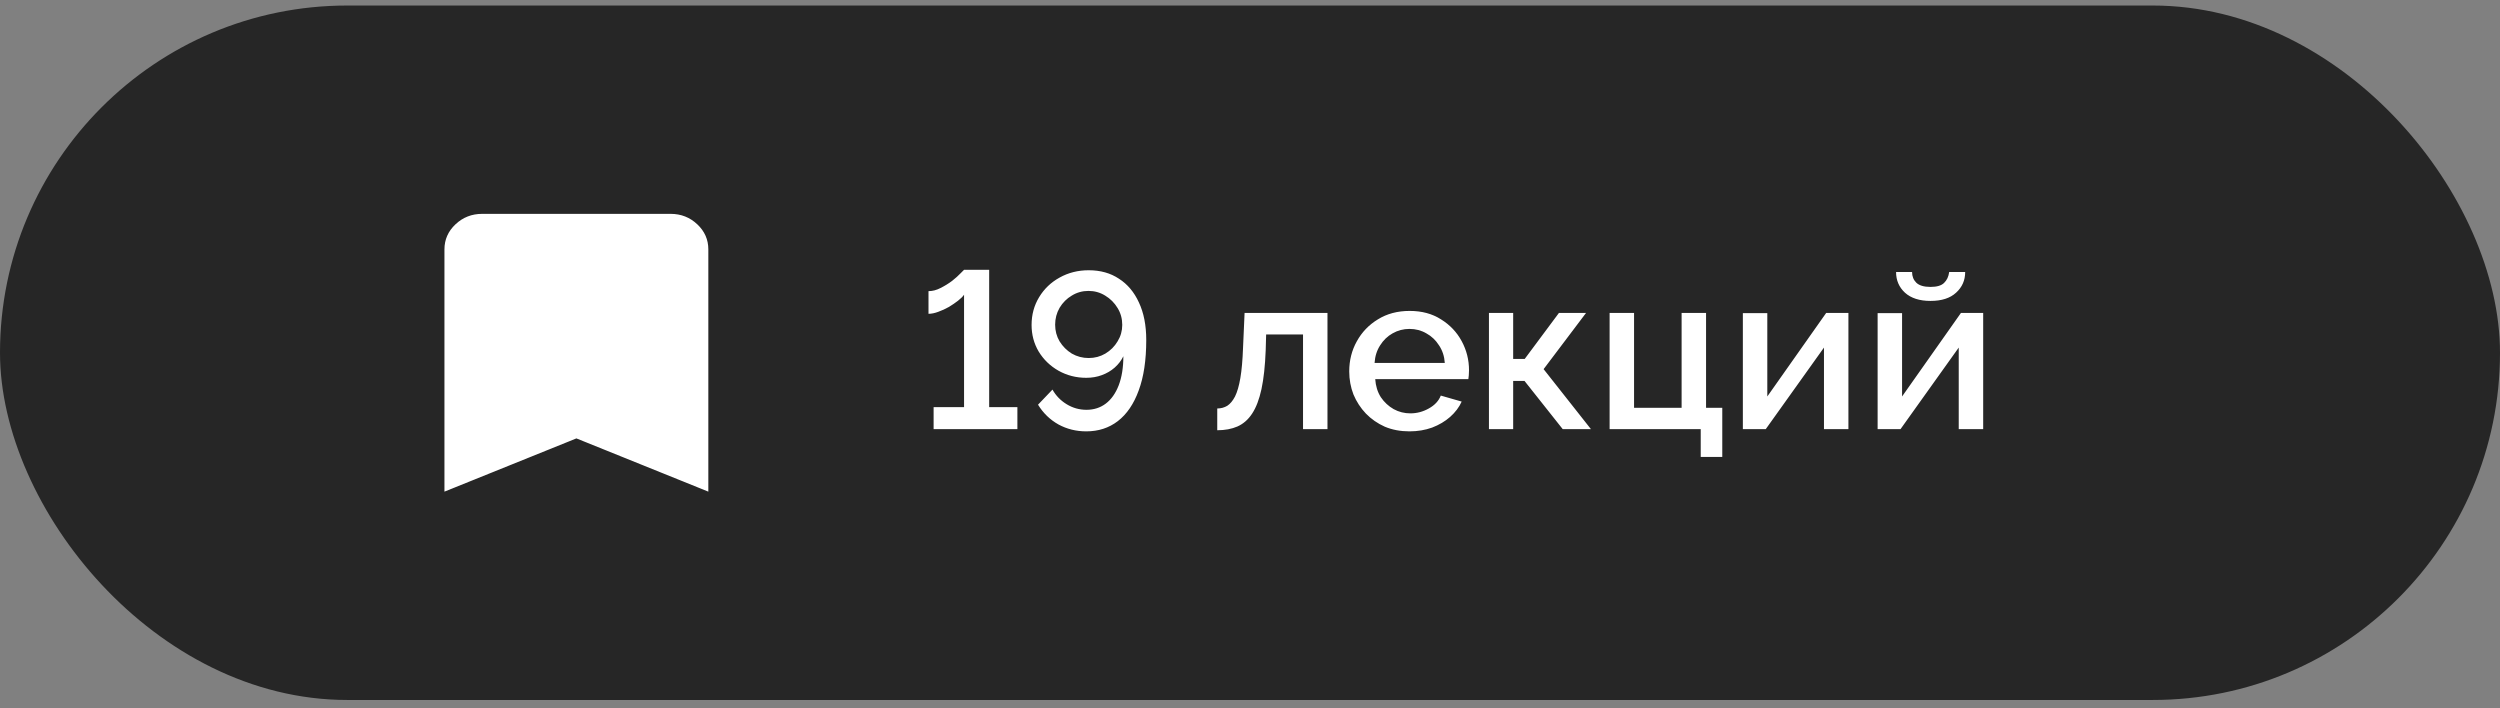
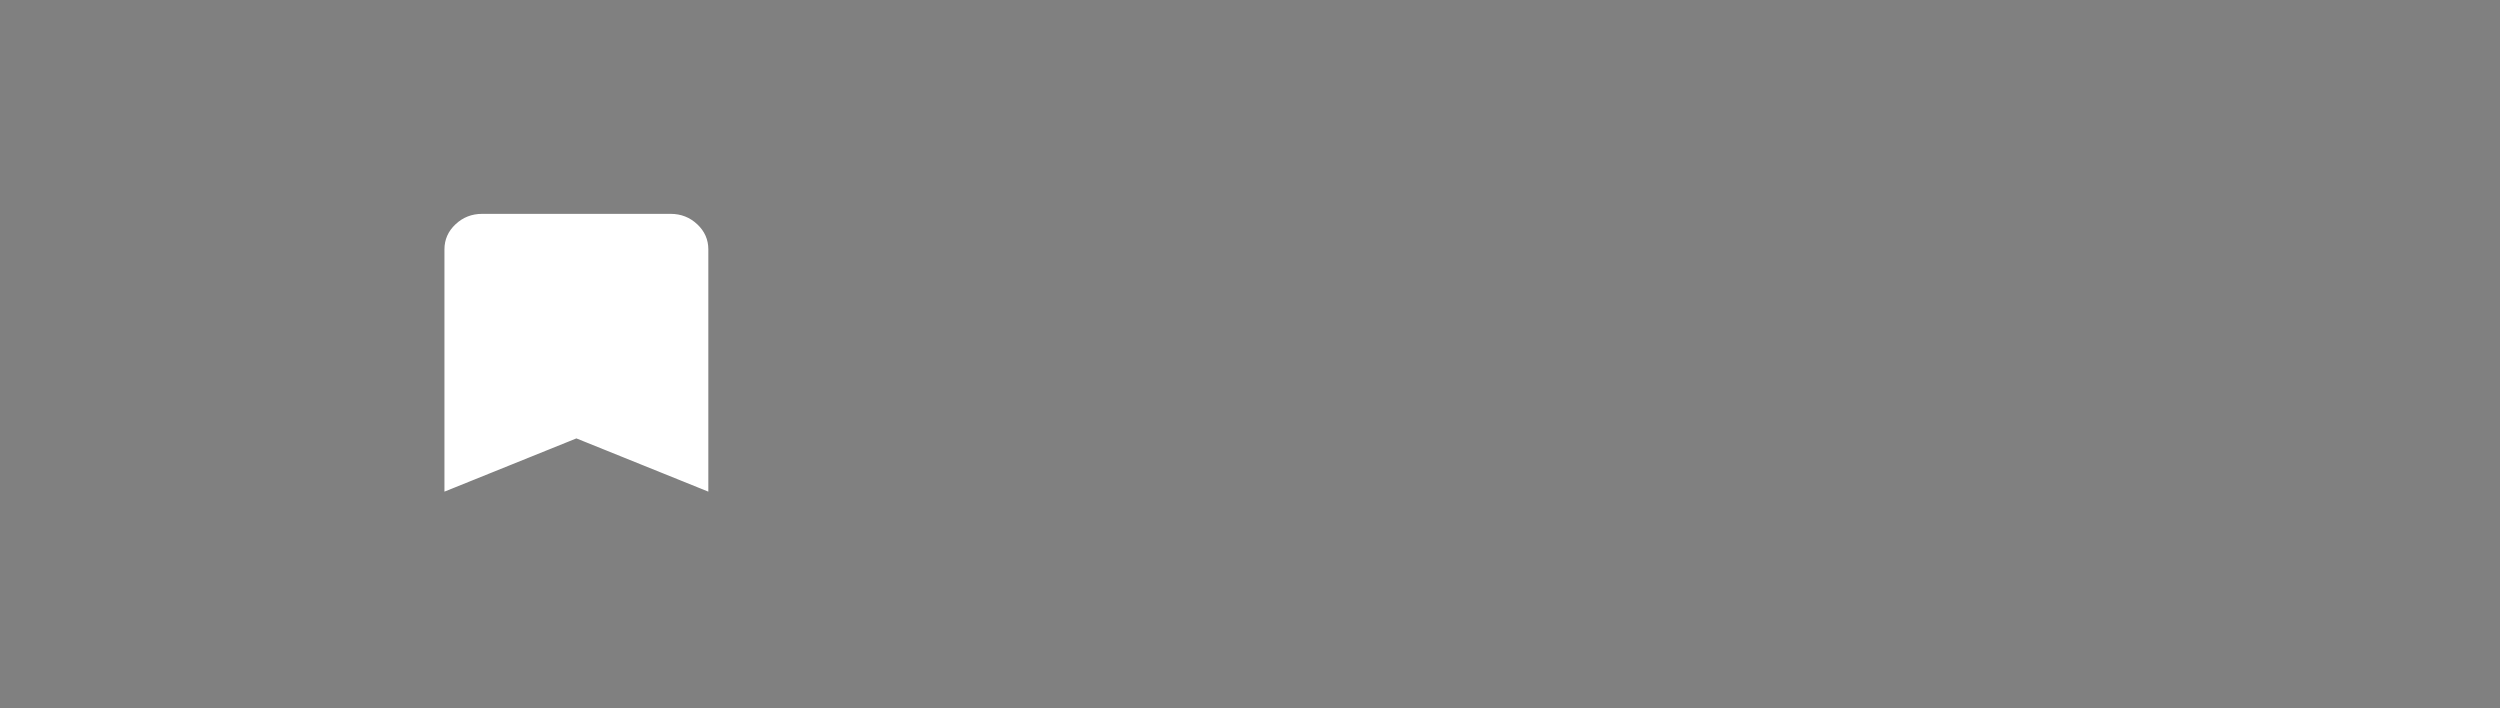
<svg xmlns="http://www.w3.org/2000/svg" width="180" height="51" viewBox="0 0 180 51" fill="none">
  <rect x="0" y="0" width="180" height="51" fill="#808080" stroke="none" />
-   <rect y="0.398" width="180" height="50" rx="25" fill="black" fill-opacity="0.7" />
  <path d="M32 35.398V17.954C32 17.251 32.266 16.649 32.797 16.149C33.329 15.648 33.968 15.398 34.714 15.398H48.286C49.032 15.398 49.671 15.648 50.203 16.149C50.734 16.649 51 17.251 51 17.954V35.398L41.5 31.565L32 35.398Z" fill="white" />
-   <path d="M73.252 29.314L73.252 30.898L67.22 30.898L67.22 29.314L69.412 29.314L69.412 21.218C69.327 21.346 69.183 21.49 68.98 21.65C68.788 21.799 68.569 21.949 68.324 22.098C68.079 22.237 67.823 22.354 67.556 22.45C67.3 22.546 67.065 22.594 66.852 22.594L66.852 20.962C67.14 20.962 67.428 20.887 67.716 20.738C68.015 20.589 68.292 20.418 68.548 20.226C68.804 20.023 69.007 19.842 69.156 19.682C69.316 19.522 69.401 19.437 69.412 19.426L71.22 19.426L71.22 29.314L73.252 29.314ZM74.274 23.394C74.274 22.658 74.455 21.991 74.818 21.394C75.18 20.797 75.671 20.327 76.29 19.986C76.919 19.634 77.618 19.458 78.386 19.458C79.228 19.458 79.954 19.661 80.562 20.066C81.18 20.461 81.66 21.031 82.002 21.778C82.354 22.525 82.53 23.426 82.53 24.482C82.53 25.933 82.348 27.143 81.986 28.114C81.634 29.085 81.132 29.821 80.482 30.322C79.842 30.813 79.084 31.058 78.21 31.058C77.484 31.058 76.818 30.893 76.21 30.562C75.602 30.221 75.111 29.746 74.738 29.138L75.778 28.05C76.023 28.487 76.364 28.839 76.802 29.106C77.239 29.373 77.714 29.506 78.226 29.506C78.759 29.506 79.223 29.357 79.618 29.058C80.012 28.759 80.322 28.322 80.546 27.746C80.77 27.159 80.882 26.461 80.882 25.65C80.732 25.959 80.524 26.231 80.258 26.466C79.991 26.701 79.682 26.882 79.33 27.01C78.988 27.138 78.615 27.202 78.21 27.202C77.484 27.202 76.818 27.031 76.21 26.69C75.612 26.349 75.138 25.89 74.786 25.314C74.444 24.738 74.274 24.098 74.274 23.394ZM78.37 20.946C77.932 20.946 77.532 21.058 77.17 21.282C76.807 21.495 76.514 21.789 76.29 22.162C76.076 22.535 75.97 22.941 75.97 23.378C75.97 23.815 76.076 24.215 76.29 24.578C76.514 24.941 76.807 25.234 77.17 25.458C77.543 25.671 77.948 25.778 78.386 25.778C78.823 25.778 79.223 25.671 79.586 25.458C79.959 25.234 80.252 24.941 80.466 24.578C80.69 24.215 80.802 23.821 80.802 23.394C80.802 22.946 80.69 22.541 80.466 22.178C80.242 21.805 79.943 21.506 79.57 21.282C79.207 21.058 78.807 20.946 78.37 20.946ZM87.642 30.978L87.642 29.41C87.909 29.41 88.148 29.346 88.362 29.218C88.575 29.079 88.762 28.855 88.922 28.546C89.082 28.226 89.21 27.783 89.306 27.218C89.402 26.653 89.466 25.933 89.498 25.058L89.61 22.53L95.578 22.53L95.578 30.898L93.818 30.898L93.818 24.082L91.162 24.082L91.13 25.218C91.087 26.338 90.986 27.271 90.826 28.018C90.666 28.754 90.442 29.341 90.154 29.778C89.876 30.205 89.525 30.514 89.098 30.706C88.682 30.887 88.197 30.978 87.642 30.978ZM101.481 31.058C100.83 31.058 100.238 30.946 99.705 30.722C99.182 30.487 98.729 30.173 98.345 29.778C97.961 29.373 97.662 28.914 97.449 28.402C97.246 27.879 97.145 27.325 97.145 26.738C97.145 25.949 97.326 25.229 97.689 24.578C98.052 23.917 98.558 23.389 99.209 22.994C99.859 22.589 100.622 22.386 101.497 22.386C102.371 22.386 103.123 22.589 103.753 22.994C104.393 23.389 104.889 23.911 105.241 24.562C105.593 25.213 105.769 25.911 105.769 26.658C105.769 26.786 105.763 26.909 105.753 27.026C105.742 27.133 105.731 27.223 105.721 27.298L99.017 27.298C99.049 27.789 99.182 28.221 99.417 28.594C99.662 28.957 99.972 29.245 100.345 29.458C100.718 29.661 101.118 29.762 101.545 29.762C102.014 29.762 102.457 29.645 102.873 29.41C103.299 29.175 103.587 28.866 103.737 28.482L105.241 28.914C105.059 29.319 104.782 29.687 104.409 30.018C104.046 30.338 103.614 30.594 103.113 30.786C102.611 30.967 102.067 31.058 101.481 31.058ZM98.969 26.13L104.025 26.13C103.993 25.65 103.854 25.229 103.609 24.866C103.374 24.493 103.07 24.205 102.697 24.002C102.334 23.789 101.929 23.682 101.481 23.682C101.043 23.682 100.638 23.789 100.265 24.002C99.902 24.205 99.603 24.493 99.369 24.866C99.134 25.229 99.001 25.65 98.969 26.13ZM107.204 30.898L107.204 22.53L108.948 22.53L108.948 25.842L109.78 25.842L112.244 22.53L114.196 22.53L111.14 26.578L114.548 30.898L112.516 30.898L109.764 27.426L108.948 27.426L108.948 30.898L107.204 30.898ZM122.452 32.898L122.452 30.898L115.892 30.898L115.892 22.53L117.652 22.53L117.652 29.362L121.076 29.362L121.076 22.53L122.836 22.53L122.836 29.362L124.004 29.362L124.004 32.898L122.452 32.898ZM125.486 30.898L125.486 22.546L127.246 22.546L127.246 28.546L131.486 22.53L133.086 22.53L133.086 30.898L131.326 30.898L131.326 25.026L127.134 30.898L125.486 30.898ZM135.189 30.898L135.189 22.546L136.949 22.546L136.949 28.546L141.189 22.53L142.789 22.53L142.789 30.898L141.029 30.898L141.029 25.026L136.837 30.898L135.189 30.898ZM138.997 21.666C138.207 21.666 137.594 21.469 137.157 21.074C136.73 20.679 136.517 20.183 136.517 19.586L137.669 19.586C137.669 19.895 137.77 20.151 137.973 20.354C138.186 20.557 138.527 20.658 138.997 20.658C139.455 20.658 139.781 20.562 139.973 20.37C140.175 20.178 140.298 19.917 140.341 19.586L141.493 19.586C141.493 20.183 141.274 20.679 140.837 21.074C140.41 21.469 139.797 21.666 138.997 21.666Z" fill="white" />
</svg>